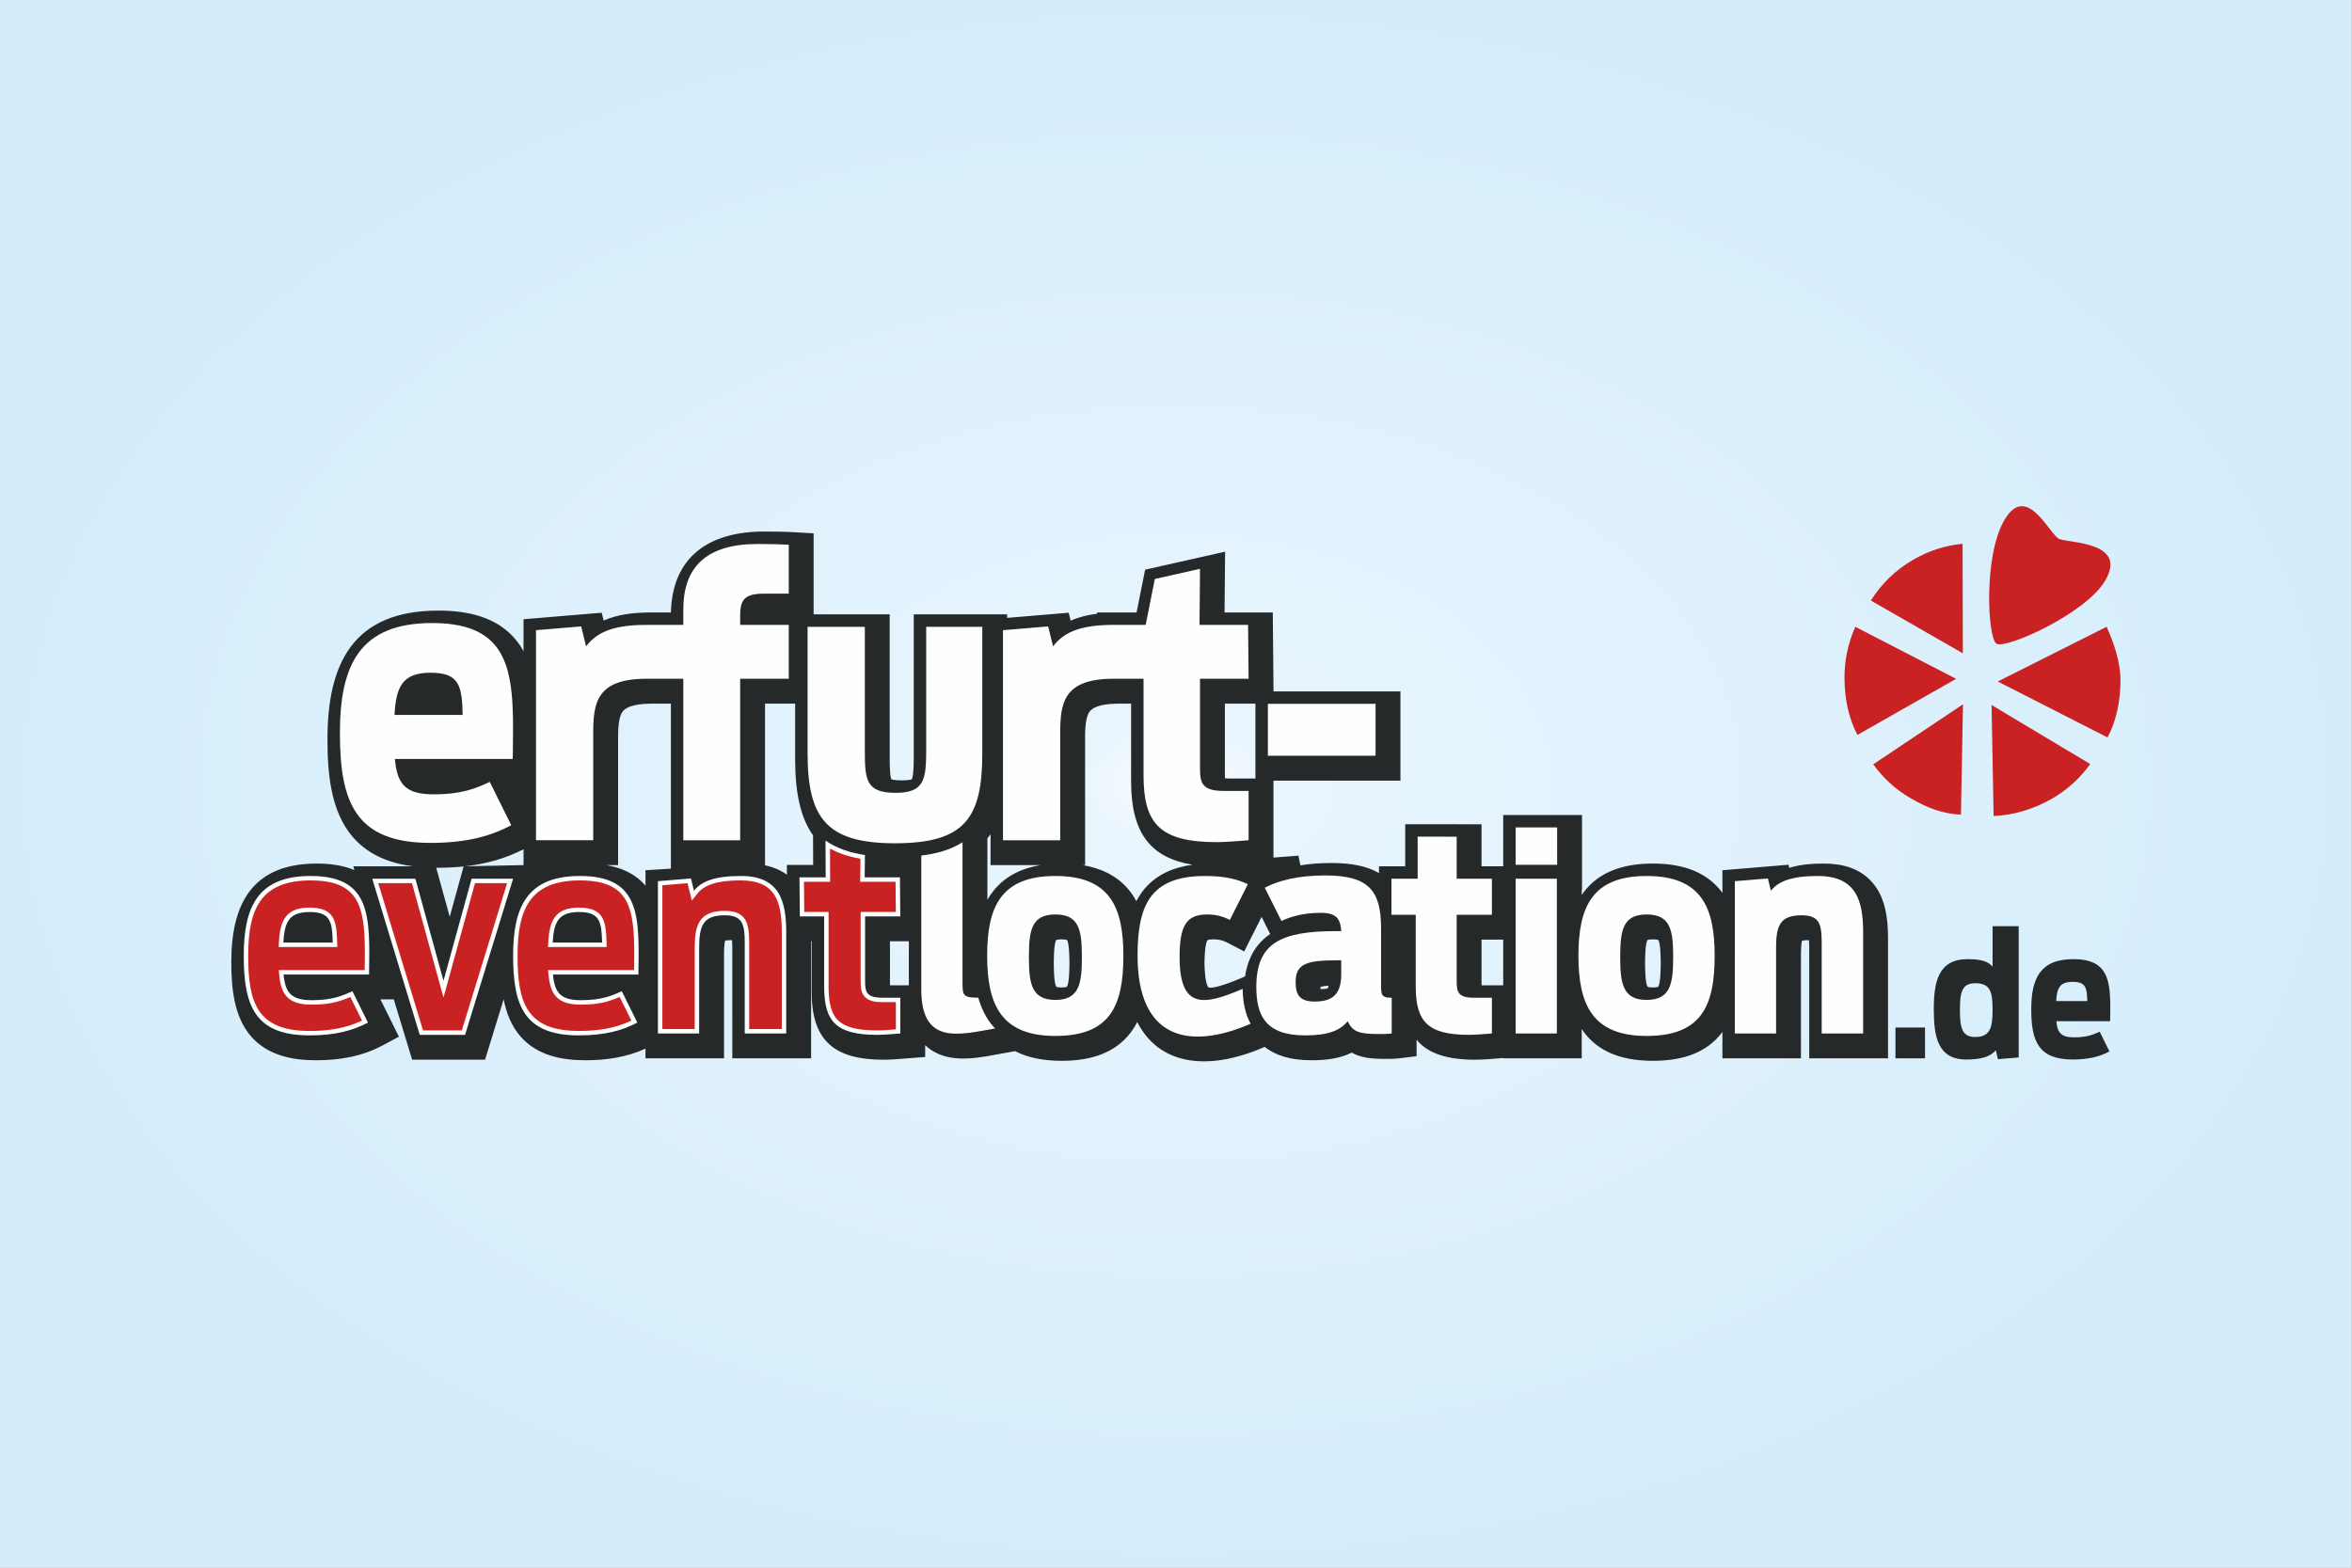
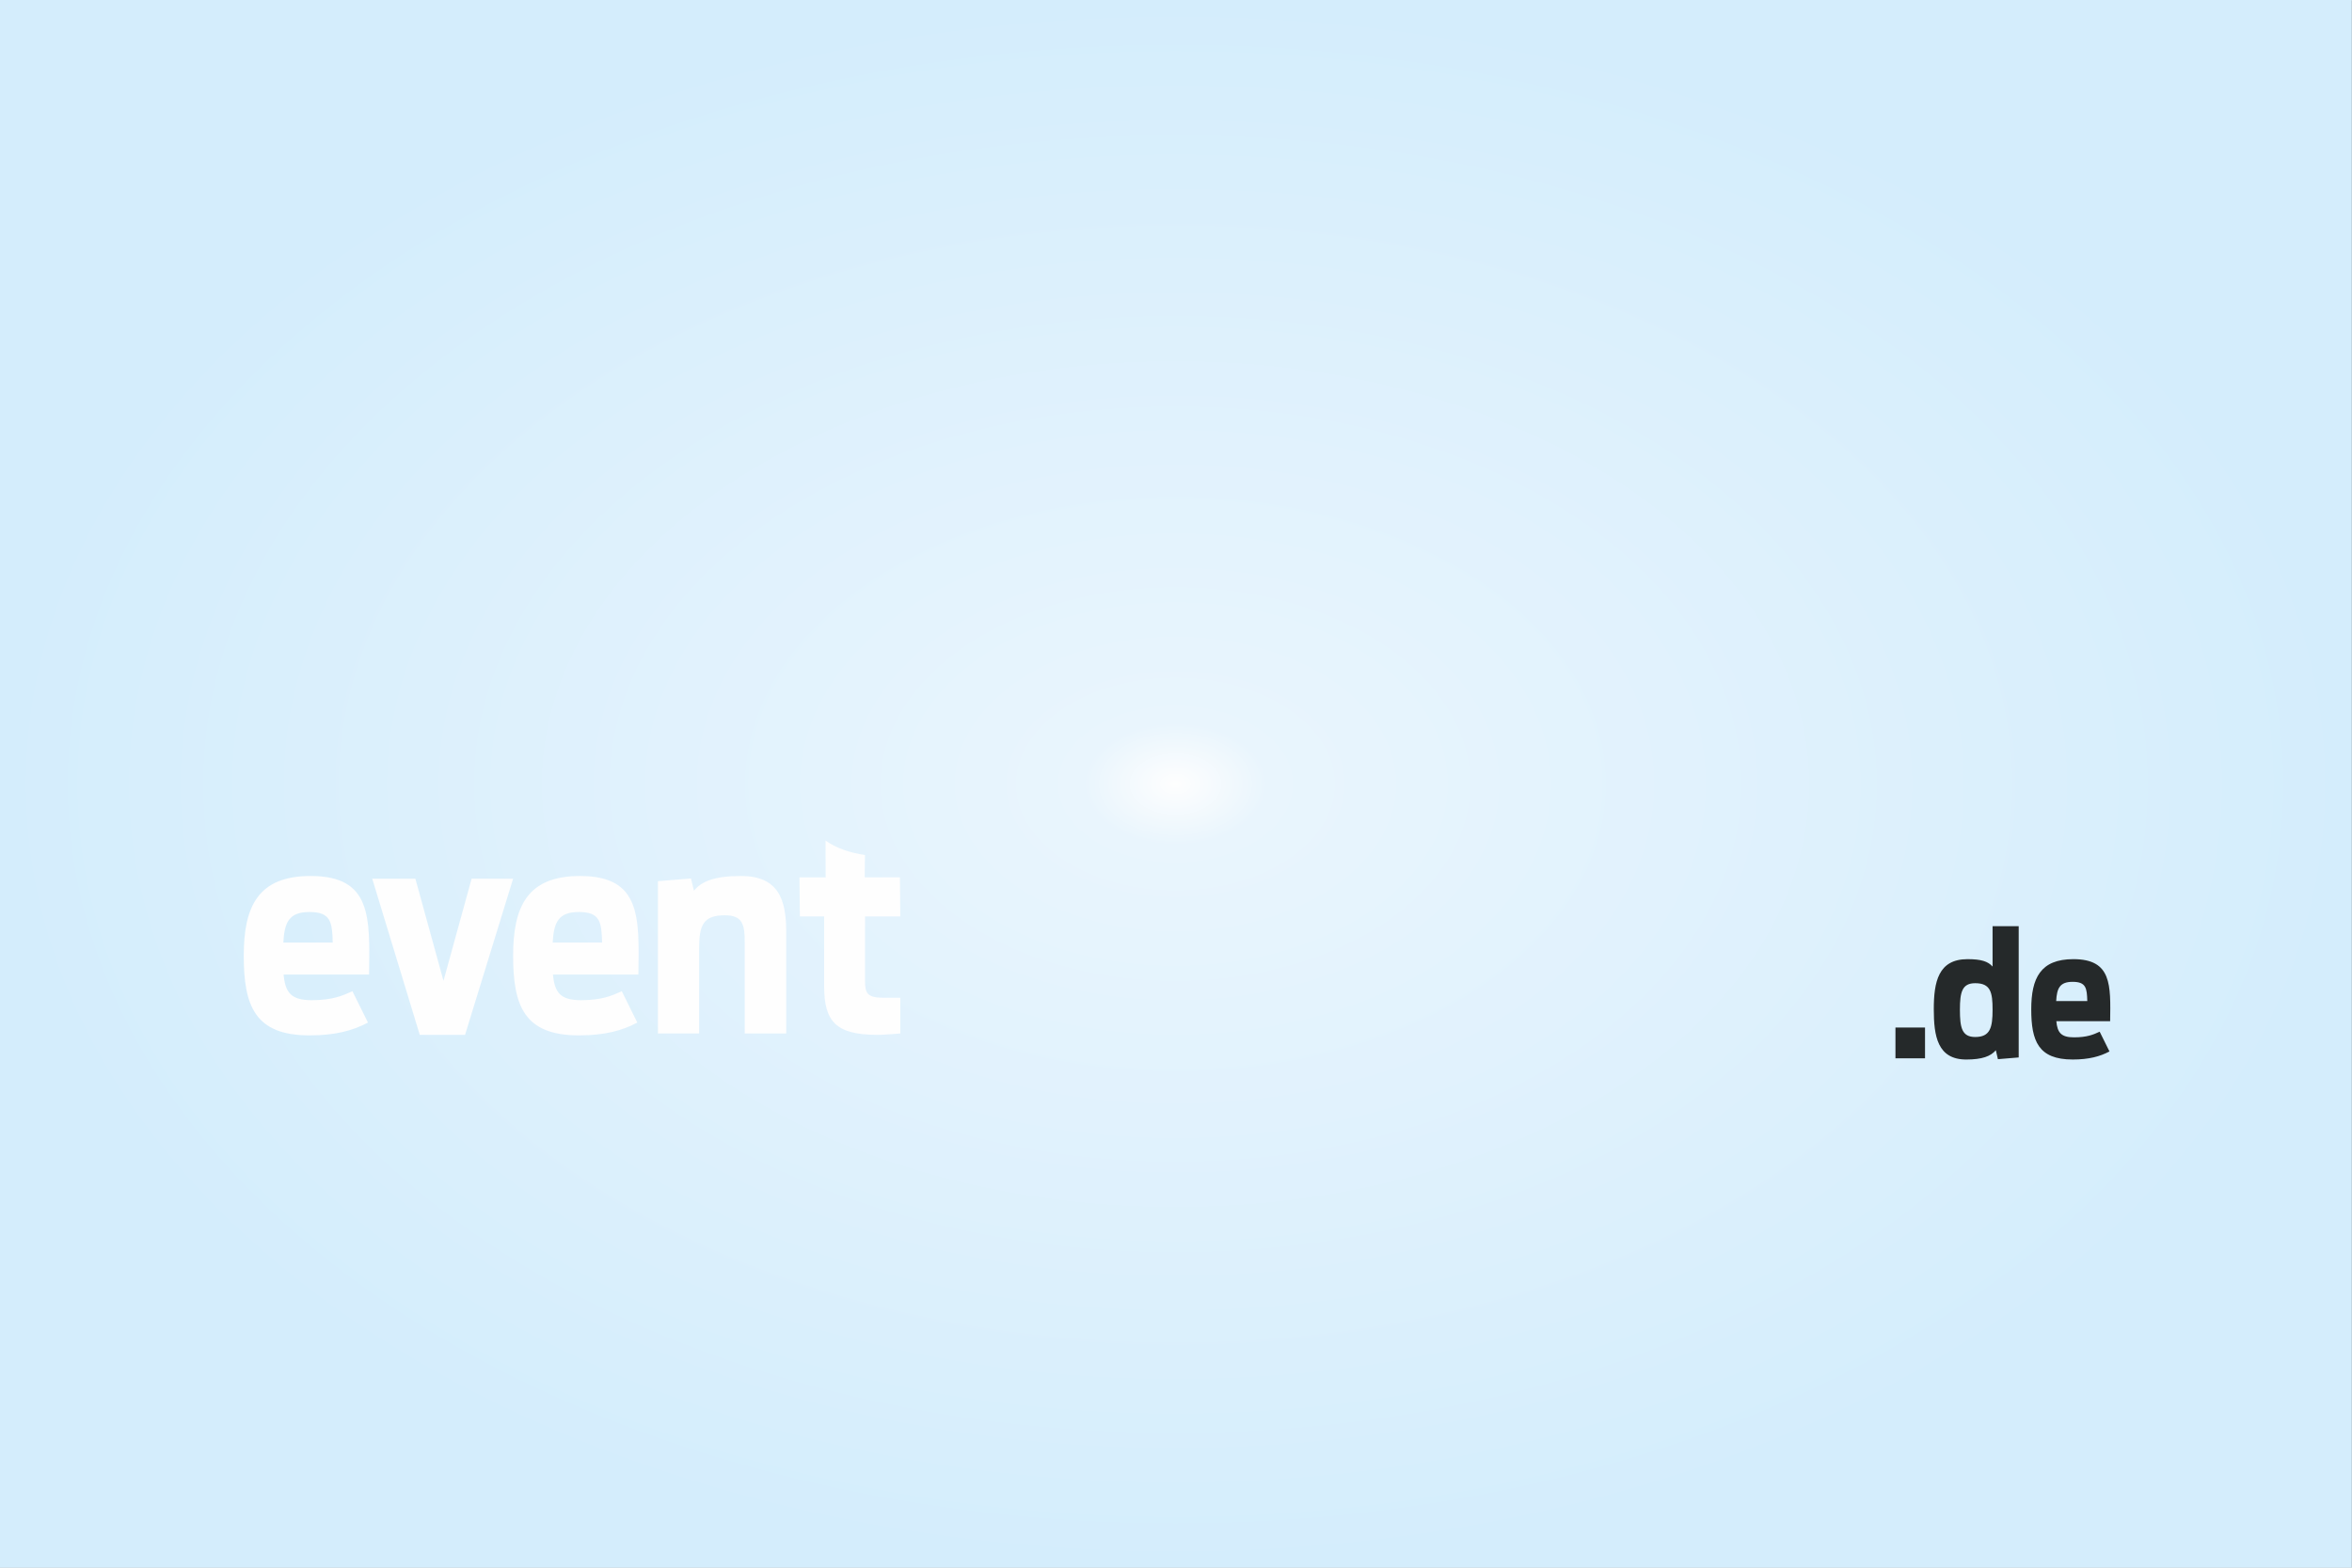
<svg xmlns="http://www.w3.org/2000/svg" id="svg32" viewBox="0 0 600 399.863" style="clip-rule:evenodd;fill-rule:evenodd;image-rendering:optimizeQuality;shape-rendering:geometricPrecision;text-rendering:geometricPrecision" version="1.1" height="400" width="600" xml:space="preserve">
  <rect x="0" y="0" width="600" height="399.863" fill="#808080" stroke="none" />
  <defs id="defs11">
    <style id="style2" type="text/css">
   
    .fil3 {fill:#25292A}
    .fil4 {fill:#FEFEFE;fill-rule:nonzero}
    .fil1 {fill:#CA2122;fill-rule:nonzero}
    .fil2 {fill:#25292A;fill-rule:nonzero}
    .fil0 {fill:url(#id0)}
   
  </style>
    <radialGradient gradientTransform="scale(1.224,0.817)" fy="482.263" fx="482.263" r="482.263" cy="482.263" cx="482.263" gradientUnits="userSpaceOnUse" id="id0">
      <stop id="stop4" style="stop-opacity:1; stop-color:#FEFEFE" offset="0" />
      <stop id="stop6" style="stop-opacity:1; stop-color:#E9F5FD" offset="0.078" />
      <stop id="stop8" style="stop-opacity:1; stop-color:#D4EDFC" offset="1" />
    </radialGradient>
  </defs>
  <g transform="matrix(0.508,0,0,0.508,2.8499994e-7,-0.169)" id="g49">
    <g id="Ebene_x0020_1">
      <rect y="0" x="0" style="fill:url(#id0)" class="fil0" width="1181" height="787.73" id="rect14" />
      <g id="_1688740085120">
-         <path style="fill:#ca2122;fill-rule:nonzero" class="fil1" d="m 982.3,341.15 -49.55,28.18 c -4.53,-8.55 -6.48,-18.43 -6.51,-28.77 -0.02,-9.1 1.94,-17.75 5.46,-25.54 z m 3.38,-12.81 -46.19,-26.51 c 5.13,-8.2 12.27,-15.28 21.21,-20.47 7.87,-4.58 16.34,-7.21 24.85,-8.05 z m 0.07,25.61 -1.03,55.41 c -9.19,-0.4 -16.9,-3.35 -25.46,-8.35 -7.55,-4.41 -13.79,-10.22 -18.57,-16.93 z m 17.46,-11.46 55.13,28.1 c 4.52,-8.54 6.47,-18.42 6.5,-28.76 0.02,-9.11 -3.45,-19.02 -6.97,-26.81 z m -3.11,11.81 1.03,55.76 c 9.66,-0.35 20.17,-3.46 29.14,-8.6 7.89,-4.54 14.4,-10.55 19.38,-17.5 z m 6.61,-93.19 c -10.84,18.12 -8.56,59.44 -4.2,62.38 4.43,2.99 44.57,-14.83 54.56,-31.52 11.84,-19.8 -18.34,-18.96 -23.07,-21.09 -4.71,-2.11 -16.12,-28.45 -27.29,-9.77 z" id="path16" />
        <path style="fill:#25292a;fill-rule:nonzero" class="fil2" d="m 1040.83,493.34 c 6.74,0 7.17,3.2 7.34,9.67 h -15.62 c 0.34,-6.56 1.9,-9.67 8.28,-9.67 z m 0,39.02 c 8.2,0 13.81,-1.56 18.48,-4.06 l -4.92,-9.92 c -3.11,1.46 -6.39,2.84 -12.86,2.84 -6.48,0 -8.38,-2.33 -8.9,-8.11 h 27.02 c 0.26,-18.13 0.86,-31.16 -18.47,-31.16 -16.57,0 -21.15,9.58 -21.15,25.2 0,15.89 3.54,25.21 20.8,25.21 z m -48.94,-11.31 c -6.73,0 -7.68,-4.75 -7.68,-13.72 0,-8.89 1.12,-13.3 7.68,-13.3 7.77,0 8.72,4.66 8.72,13.3 0,8.89 -1.12,13.72 -8.72,13.72 z m -4.48,11.31 c 8.02,0 12.25,-1.64 14.84,-4.66 l 1.04,4.49 10.44,-0.87 v -65.94 h -13.12 v 20.28 c -2.33,-2.59 -5.7,-3.71 -12.6,-3.71 -14.67,0 -16.92,11.48 -16.92,25.12 0,13.46 1.81,25.29 16.32,25.29 z m -35.57,-0.61 h 14.85 V 516.3 h -14.85 z" id="path18" />
-         <path style="fill:#25292a" class="fil3" d="m 464.6,525.11 v 5.97 l -8.65,0.67 c -4.03,0.3 -8.2,0.71 -12.24,0.71 -24.12,0 -36.1,-9.03 -36.1,-33.77 v -25.73 h -0.3 v 58.81 h -39.57 v -55.01 c 0,-0.89 0.01,-2.89 -0.15,-4.34 -0.19,-0.01 -0.36,-0.01 -0.49,-0.01 -0.62,0 -2.11,0.04 -2.95,0.26 -0.53,1.62 -0.57,5.67 -0.57,6.96 v 52.14 h -39.43 v -4.88 c -9.58,4.36 -19.67,5.84 -30.32,5.84 -11.92,0 -24.07,-2.49 -32.31,-11.8 -4.69,-5.3 -7.24,-11.89 -8.6,-18.81 l -9.34,30.34 h -36.61 l -9.28,-30.51 -0.01,0.21 h -6.64 l 9.28,18.73 -7.99,4.29 c -10.6,5.69 -21.83,7.55 -33.77,7.55 -11.92,0 -24.06,-2.49 -32.31,-11.8 -8.89,-10.06 -10.09,-24.77 -10.09,-37.6 0,-29.45 10.76,-49.39 42.95,-49.39 6.51,0 13.06,0.82 18.88,3.27 l -0.58,-1.9 h 29.87 c -11.24,-1.49 -21.95,-5.48 -29.8,-14.35 -11.59,-13.1 -13.03,-32.81 -13.03,-49.5 0,-38.64 13.34,-64.58 55.69,-64.58 14.48,0 29.37,3.02 38.99,14.78 1.44,1.75 2.69,3.65 3.78,5.66 v -16.1 l 39.25,-3.27 0.97,3.95 c 7.02,-3.12 15.02,-4.05 23.22,-4.07 h 2.52 8.04 c 0.69,-28.18 19.33,-40.66 46.79,-40.66 5.35,0 10.72,0.08 16.06,0.39 l 8.82,0.52 v 40.69 h 38.2 v 71.2 c 0,1.92 -0.07,9.59 0.81,11.6 1.17,0.51 4.28,0.59 5.32,0.59 0.98,0 3.95,-0.08 4.99,-0.59 1,-1.89 0.96,-9.84 0.96,-11.79 v -71.01 h 46.91 v 1.76 l 30.91,-2.58 0.97,3.99 c 4.14,-1.82 8.62,-2.9 13.27,-3.49 v -0.64 h 19.84 l 4.29,-21.49 40.16,-9.03 -0.28,30.52 h 24.22 l 0.38,39.65 h 63.73 v 44.83 H 639.5 v 38.64 l 12.52,-0.96 1.02,4.86 c 5.19,-0.84 10.46,-1.17 15.65,-1.17 9.97,0 17.88,1.58 23.8,5.06 v -3.41 h 13.16 l 0.01,-21.14 38.33,0.04 v 21.1 h 10.88 v -25.77 h 39.57 v 37.51 h -0.14 v 2.64 c 0.73,-1.08 1.53,-2.12 2.4,-3.12 8.47,-9.77 20.9,-12.63 33.34,-12.63 12.48,0 24.95,2.91 33.38,12.78 0.54,0.63 1.04,1.28 1.53,1.93 v -11.36 l 33.15,-2.75 0.39,1.56 c 5.58,-1.73 11.7,-2.16 17.5,-2.16 9.32,0 18.34,2.44 24.53,9.83 6.43,7.67 7.59,18.14 7.59,27.77 v 60.23 h -39.57 v -55.01 c 0,-0.89 0.01,-2.89 -0.15,-4.34 -0.18,-0.01 -0.35,-0.01 -0.49,-0.01 -0.62,0 -2.1,0.04 -2.95,0.26 -0.53,1.62 -0.57,5.67 -0.57,6.96 v 52.14 h -39.43 v -13.26 c -0.55,0.75 -1.14,1.48 -1.76,2.18 -8.45,9.61 -20.86,12.32 -33.15,12.32 -17.72,0 -29.07,-5.84 -35.74,-15.98 v 14.74 h -39.43 v -0.17 l -1.84,0.15 c -4.03,0.3 -8.2,0.71 -12.24,0.71 -13.73,0 -23.53,-2.93 -29.42,-10.02 v 8.24 l -8.21,1.02 c -2.45,0.31 -4.86,0.35 -7.33,0.35 -6.46,0 -12.35,-0.43 -17.03,-3.17 -6.05,3.07 -13.1,3.85 -20.25,3.85 -10.09,0 -17.88,-2.26 -23.44,-6.71 l -0.23,0.1 c -29.17,12.65 -53.08,8.58 -63.79,-12.61 -1.3,2.56 -2.89,4.98 -4.83,7.18 -8.45,9.61 -20.86,12.32 -33.15,12.32 -9.55,0 -17.24,-1.7 -23.35,-4.85 l -5.27,0.94 c -11.25,2.02 -25.06,5.4 -35.58,-0.72 -1.63,-0.95 -3.06,-2.05 -4.31,-3.27 z m -8.2,-52.15 h -9.49 v 22.12 h 9.49 z M 598.83,434.53 C 578.02,431.02 568,418.94 568,392.64 V 353.6 h -2.02 c -1.64,0 -3.29,-0.01 -4.88,0.01 -3.94,0.08 -11.78,0.5 -14.21,4.39 -2.02,3.22 -1.99,9.97 -1.99,13.65 v 63.07 h -1.32 c 8.73,1.42 16.86,4.92 22.91,12 1.63,1.9 3,3.95 4.15,6.1 1.21,-2.33 2.67,-4.53 4.43,-6.55 6.25,-7.2 14.75,-10.51 23.76,-11.74 z m -76.23,0.19 h -25.18 v -15.54 c -0.5,0.73 -1.02,1.44 -1.58,2.13 v 30.86 c 1.11,-1.97 2.41,-3.85 3.93,-5.6 6.07,-6.99 14.16,-10.45 22.83,-11.85 z M 408.28,419.75 c -6.31,-8.84 -8.98,-21.44 -8.98,-38.26 V 353.6 h -15.12 v 81.12 h -0.45 c 4.14,0.83 8.04,2.34 11.45,4.81 l -0.04,-4.91 h 13.21 z M 336.9,436.51 V 353.6 h -5.43 c -1.64,0 -3.29,-0.01 -4.88,0.01 -3.94,0.08 -11.78,0.5 -14.21,4.39 -2.02,3.22 -1.99,9.97 -1.99,13.65 v 63.07 h -5.89 c 7.47,1.27 14.45,4.27 19.65,10.29 v -7.72 z m -73.99,-1.79 v -7.96 c -9.42,4.82 -19.21,7.41 -29.41,8.55 z m -30.11,0.67 c -4.4,0.46 -8.87,0.66 -13.41,0.66 -0.11,0 -0.22,0 -0.33,0 l 6.78,24.62 z M 630.44,353.6 H 615.1 v 35.64 c 0,0.44 0,1.17 0.03,1.86 0.97,0.1 2.11,0.12 2.71,0.12 h 12.6 z m -5.21,137.03 c 1.56,-10.15 6.08,-16.89 12.62,-21.3 l -4.31,-8.61 -8.74,17.36 -8.42,-4.4 c -2.3,-1.2 -4.46,-1.68 -7.05,-1.68 -0.58,0 -2.34,0.06 -2.9,0.38 -1.41,1.59 -1.58,9.7 -1.58,11.64 0,2.07 0.3,10.47 2.01,12.11 2.72,1.09 14.09,-3.67 16.62,-4.75 z m 129.64,4.45 v -22.94 h -10.88 v 22.94 z m 77.8,0.76 c 1.25,-1.7 1.3,-9.84 1.3,-11.82 0,-1.96 -0.04,-9.93 -1.24,-11.69 -0.6,-0.27 -2.13,-0.33 -2.69,-0.33 -0.56,0 -2.1,0.06 -2.7,0.33 -1.2,1.76 -1.23,9.73 -1.23,11.69 0,1.98 0.04,10.12 1.29,11.82 0.57,0.28 2.09,0.34 2.64,0.34 0.54,0 2.07,-0.06 2.63,-0.34 z m -165.91,0.75 c 0.16,-0.3 0.27,-0.79 0.35,-1.33 -1.56,0.12 -3.02,0.31 -3.97,0.59 -0.02,0.29 -0.03,0.58 -0.03,0.78 0,0.11 0.01,0.23 0.01,0.37 0.08,0 0.16,0 0.22,0 0.7,0 2.67,-0.06 3.42,-0.41 z m -131.02,-0.75 c 1.26,-1.7 1.3,-9.85 1.3,-11.82 0,-1.96 -0.04,-9.93 -1.23,-11.69 -0.6,-0.27 -2.14,-0.33 -2.7,-0.33 -0.56,0 -2.1,0.06 -2.7,0.33 -1.19,1.76 -1.23,9.73 -1.23,11.69 0,1.97 0.04,10.12 1.3,11.82 0.56,0.28 2.09,0.34 2.63,0.34 0.54,0 2.07,-0.06 2.63,-0.34 z" id="path20" />
-         <path style="fill:#fefefe;fill-rule:nonzero" class="fil4" d="m 216.26,423.56 c 17.97,0 30.26,-3.41 40.47,-8.89 l -10.78,-21.75 c -6.81,3.22 -13.99,6.25 -28.17,6.25 -14.19,0 -18.35,-5.11 -19.48,-17.78 h 59.19 c 0.56,-39.71 1.89,-68.26 -40.47,-68.26 -36.31,0 -46.33,20.99 -46.33,55.21 0,34.8 7.75,55.22 45.57,55.22 z m 0,-85.47 c 14.75,0 15.7,6.99 16.08,21.18 h -34.23 c 0.76,-14.38 4.16,-21.18 18.15,-21.18 z m 112.08,3.02 h 0.03 0.02 14.75 v 81.12 h 28.55 v -81.12 h 24.4 v -27.04 h -24.4 v -4.54 c 0,-7.56 1.71,-11.15 11.73,-11.15 h 12.67 v -24.59 c -3.22,-0.18 -8.32,-0.37 -15.51,-0.37 -26.09,0 -37.44,11.72 -37.44,32.9 v 7.75 h -14.75 -0.02 -0.03 -0.03 -0.03 -0.04 -0.05 -0.05 -0.05 -0.06 -0.07 -0.07 -0.07 -0.08 -2 v 0 l -2.5,0.01 c -16.91,0.15 -24.29,4.64 -28.93,10.77 l -2.46,-10.02 -22.69,1.89 v 105.51 h 28.74 v -53.7 c 0,-15.12 1.66,-26.93 25.38,-27.4 0.29,-0.01 4.52,-0.01 5.06,-0.02 z m 121.07,82.64 c 35.55,0 43.87,-13.05 43.87,-45.39 v -63.34 h -28.17 v 61.64 c 0,15.13 -0.95,21.75 -15.32,21.75 -14.94,0 -15.5,-6.43 -15.5,-21.56 v -61.83 h -28.75 v 63.34 c 0,32.34 9.08,45.39 43.87,45.39 z m 113.45,-82.64 h 0.02 0.02 11.35 v 48.41 c 0,24.2 7.94,33.66 36.87,33.66 4.16,0 10.97,-0.57 15.89,-0.95 v -24.77 h -12.29 c -10.97,0 -12.11,-3.78 -12.11,-11.34 v -45.01 h 24.4 l -0.26,-27.05 h -24.39 l 0.25,-28.16 -22.69,5.1 -4.6,23.06 h -18.16 v 0.02 c -16.49,0.26 -23.75,4.71 -28.34,10.77 l -2.46,-10.02 -22.69,1.89 v 105.51 h 28.74 v -53.7 c 0,-15.12 1.66,-26.93 25.38,-27.4 0.29,-0.01 4.52,-0.01 5.07,-0.02 z m 73.83,38.69 h 54.08 v -26.1 h -54.08 z" id="path22" />
        <path style="fill:#fefefe;fill-rule:nonzero" class="fil4" d="m 401.66,460.47 h 12.2 v 35.1 c 0,17.54 5.76,24.4 26.73,24.4 3.02,0 7.95,-0.41 11.52,-0.69 v -17.96 h -8.91 c -7.96,0 -8.78,-2.74 -8.78,-8.22 v -32.63 h 17.69 l -0.19,-19.61 h -17.69 l 0.11,-11.22 c -7.11,-1.06 -14.03,-3.19 -19.79,-7.25 l 0.08,18.47 h -13.16 z m -71.27,58.81 h 20.7 v -42.77 c 0,-11.24 1.78,-16.59 12.89,-16.59 8.91,0 10.01,4.53 10.01,13.71 v 45.65 h 20.83 v -50.86 c 0,-16.17 -3.7,-28.24 -22.75,-28.24 -13.3,0 -19.88,2.74 -23.58,7.41 l -1.51,-6.17 -16.59,1.37 z m -39.68,-61 c 10.69,0 11.37,5.07 11.65,15.35 h -24.81 c 0.54,-10.42 3.01,-15.35 13.16,-15.35 z m 0,61.96 c 13.02,0 21.93,-2.46 29.33,-6.44 l -7.81,-15.77 c -4.94,2.33 -10.15,4.53 -20.43,4.53 -10.28,0 -13.29,-3.7 -14.12,-12.89 h 42.91 c 0.41,-28.79 1.37,-49.49 -29.34,-49.49 -26.32,0 -33.58,15.22 -33.58,40.03 0,25.23 5.62,40.03 33.04,40.03 z m -79.92,-0.27 h 22.75 l 24.13,-78.42 h -20.84 l -14.12,51.28 -14.12,-51.28 h -21.66 z m -55.35,-61.69 c 10.69,0 11.38,5.07 11.65,15.35 h -24.81 c 0.55,-10.42 3.01,-15.35 13.16,-15.35 z m 0,61.96 c 13.02,0 21.93,-2.46 29.34,-6.44 l -7.82,-15.77 c -4.93,2.33 -10.14,4.53 -20.42,4.53 -10.28,0 -13.3,-3.7 -14.12,-12.89 h 42.91 c 0.41,-28.79 1.37,-49.49 -29.34,-49.49 -26.32,0 -33.59,15.22 -33.59,40.03 0,25.23 5.62,40.03 33.04,40.03 z" id="path24" />
-         <path style="fill:#ca2122;fill-rule:nonzero" class="fil1" d="m 403.87,458.24 h 12.22 v 37.33 c 0,5.32 0.44,12.24 4.13,16.45 4.59,5.24 13.95,5.72 20.37,5.72 3.04,0 6.2,-0.26 9.29,-0.52 v -13.67 h -6.68 c -3.3,0 -7.3,-0.36 -9.41,-3.26 -1.49,-2.04 -1.6,-4.76 -1.6,-7.19 v -34.86 h 17.66 l -0.14,-15.15 h -17.73 l 0.11,-11.56 c -5.32,-0.94 -10.56,-2.53 -15.29,-5.12 l 0.07,16.68 h -13.15 z m -71.25,58.81 h 16.24 v -40.54 c 0,-11.52 2,-18.82 15.12,-18.82 10.97,0 12.24,6.57 12.24,15.94 v 43.42 h 16.37 v -48.63 c 0,-15.28 -3.08,-26.01 -20.52,-26.01 -7.01,0 -17.06,0.55 -21.84,6.56 l -2.83,3.57 -2.13,-8.74 -12.65,1.04 z m -15.56,-4.24 -5.87,-11.85 c -6.48,2.81 -11.85,3.83 -19.39,3.83 -10.99,0 -15.37,-4.1 -16.34,-14.92 l -0.22,-2.43 h 43.16 c 0.12,-7.16 0.29,-14.58 -0.45,-21.65 -0.57,-5.49 -1.83,-11.6 -5.41,-15.98 -5.08,-6.21 -13.75,-7.4 -21.29,-7.4 -25.41,0 -31.35,14.82 -31.35,37.8 0,23.56 4.46,37.8 30.81,37.8 9.25,0 18.05,-1.22 26.35,-5.2 z m -26.35,-56.76 c 12.57,0 13.59,6.83 13.88,17.52 l 0.06,2.29 H 275.2 l 0.12,-2.34 c 0.57,-10.83 3.4,-17.47 15.39,-17.47 z m -78.27,61.69 h 19.46 l 22.75,-73.96 h -16.12 l -15.82,57.44 -15.82,-57.44 h -16.95 z m -30.64,-4.93 -5.88,-11.85 c -6.48,2.81 -11.85,3.83 -19.38,3.83 -11,0 -15.38,-4.1 -16.34,-14.92 l -0.22,-2.43 h 43.15 c 0.12,-7.16 0.29,-14.58 -0.45,-21.65 -0.57,-5.49 -1.82,-11.6 -5.41,-15.98 -5.08,-6.21 -13.74,-7.4 -21.28,-7.4 -25.41,0 -31.36,14.82 -31.36,37.8 0,23.56 4.47,37.8 30.81,37.8 9.25,0 18.05,-1.22 26.36,-5.2 z m -26.36,-56.76 c 12.58,0 13.6,6.83 13.88,17.52 l 0.06,2.29 h -29.45 l 0.12,-2.34 c 0.57,-10.83 3.4,-17.47 15.39,-17.47 z" id="path26" />
-         <path style="fill:#fefefe;fill-rule:nonzero" class="fil4" d="m 871.19,519.28 h 20.7 v -42.77 c 0,-11.24 1.79,-16.59 12.89,-16.59 8.91,0 10.01,4.53 10.01,13.71 v 45.65 h 20.83 v -50.86 c 0,-16.17 -3.7,-28.24 -22.75,-28.24 -13.3,0 -19.88,2.74 -23.58,7.41 l -1.51,-6.17 -16.59,1.37 z m -44.28,-16.86 c -11.92,0 -13.29,-8.09 -13.29,-21.52 0,-13.57 1.37,-21.39 13.29,-21.39 11.93,0 13.3,7.82 13.3,21.39 0,13.43 -1.37,21.52 -13.3,21.52 z m 0,18.1 c 27.7,0 34.14,-15.36 34.14,-40.31 0,-23.99 -6.44,-40.03 -34.14,-40.03 -27.55,0 -34.27,15.77 -34.27,40.03 0,24.54 6.99,40.31 34.27,40.31 z m -65.8,-85.96 h 20.84 v -18.78 h -20.84 z m 0,84.72 h 20.7 v -77.73 h -20.7 z m -62.37,-59.63 h 12.2 v 35.92 c 0,17.54 5.76,24.4 26.73,24.4 3.02,0 7.95,-0.41 11.52,-0.69 v -17.95 h -8.92 c -7.95,0 -8.77,-2.75 -8.77,-8.23 v -33.45 h 17.69 v -18.1 H 731.5 v -21.11 l -19.6,-0.02 v 21.13 h -13.16 z m -38.52,43.59 c -7.13,0 -9.59,-2.88 -9.59,-9.73 0,-8.91 4.93,-10.97 20.28,-10.97 h 2.61 v 7.13 c 0,10.69 -5.21,13.57 -13.3,13.57 z m -4.8,17 c 11.11,0 17.28,-2.19 21.39,-7.13 2.33,5.49 6.03,6.45 15.9,6.45 1.92,0 3.98,0 6.17,-0.28 v -17.95 c -4.94,0 -5.35,-1.24 -5.35,-6.04 v -28.92 c 0,-19.2 -6.58,-26.46 -27.96,-26.46 -13.99,0 -23.58,2.6 -30.44,6.17 l 8.37,16.72 c 4.52,-2.19 10.96,-4.11 19.74,-4.11 7.67,0 9.87,2.74 10.28,9.19 h -2.74 c -27.83,0 -39.89,6.16 -39.89,27.96 0,13.98 4.24,24.4 24.53,24.4 z m -31.4,-23.36 c -18.99,8.09 -31.66,10.86 -31.66,-15.98 0,-15.63 3.29,-21.39 13.85,-21.39 4.66,0 8.22,1.1 11.38,2.74 l 9.01,-17.88 -0.06,-0.12 c -5.19,-2.44 -11.35,-4.07 -21.43,-4.07 -27.83,0 -33.86,15.22 -33.86,40.03 0,41.51 25.5,47.76 56.79,34.19 -2.58,-4.6 -3.9,-10.44 -4.02,-17.52 z m -94.03,5.54 c -11.93,0 -13.3,-8.09 -13.3,-21.52 0,-13.57 1.37,-21.39 13.3,-21.39 11.92,0 13.3,7.82 13.3,21.39 0,13.43 -1.38,21.52 -13.3,21.52 z m 0,18.1 c 27.69,0 34.13,-15.36 34.13,-40.31 0,-23.99 -6.44,-40.03 -34.13,-40.03 -27.56,0 -34.27,15.77 -34.27,40.03 0,24.54 6.99,40.31 34.27,40.31 z m -38.72,-19.2 c -7.38,-0.01 -7.92,-1.13 -7.92,-6.99 v -71.1 c -6.08,3.9 -13.35,5.81 -20.7,6.69 v 67.29 c 0,27.9 18.66,22.84 37.07,19.55 -0.3,-0.31 -0.59,-0.62 -0.87,-0.94 -3.7,-4.18 -6.07,-9.17 -7.58,-14.5 z" id="path28" />
      </g>
    </g>
  </g>
</svg>